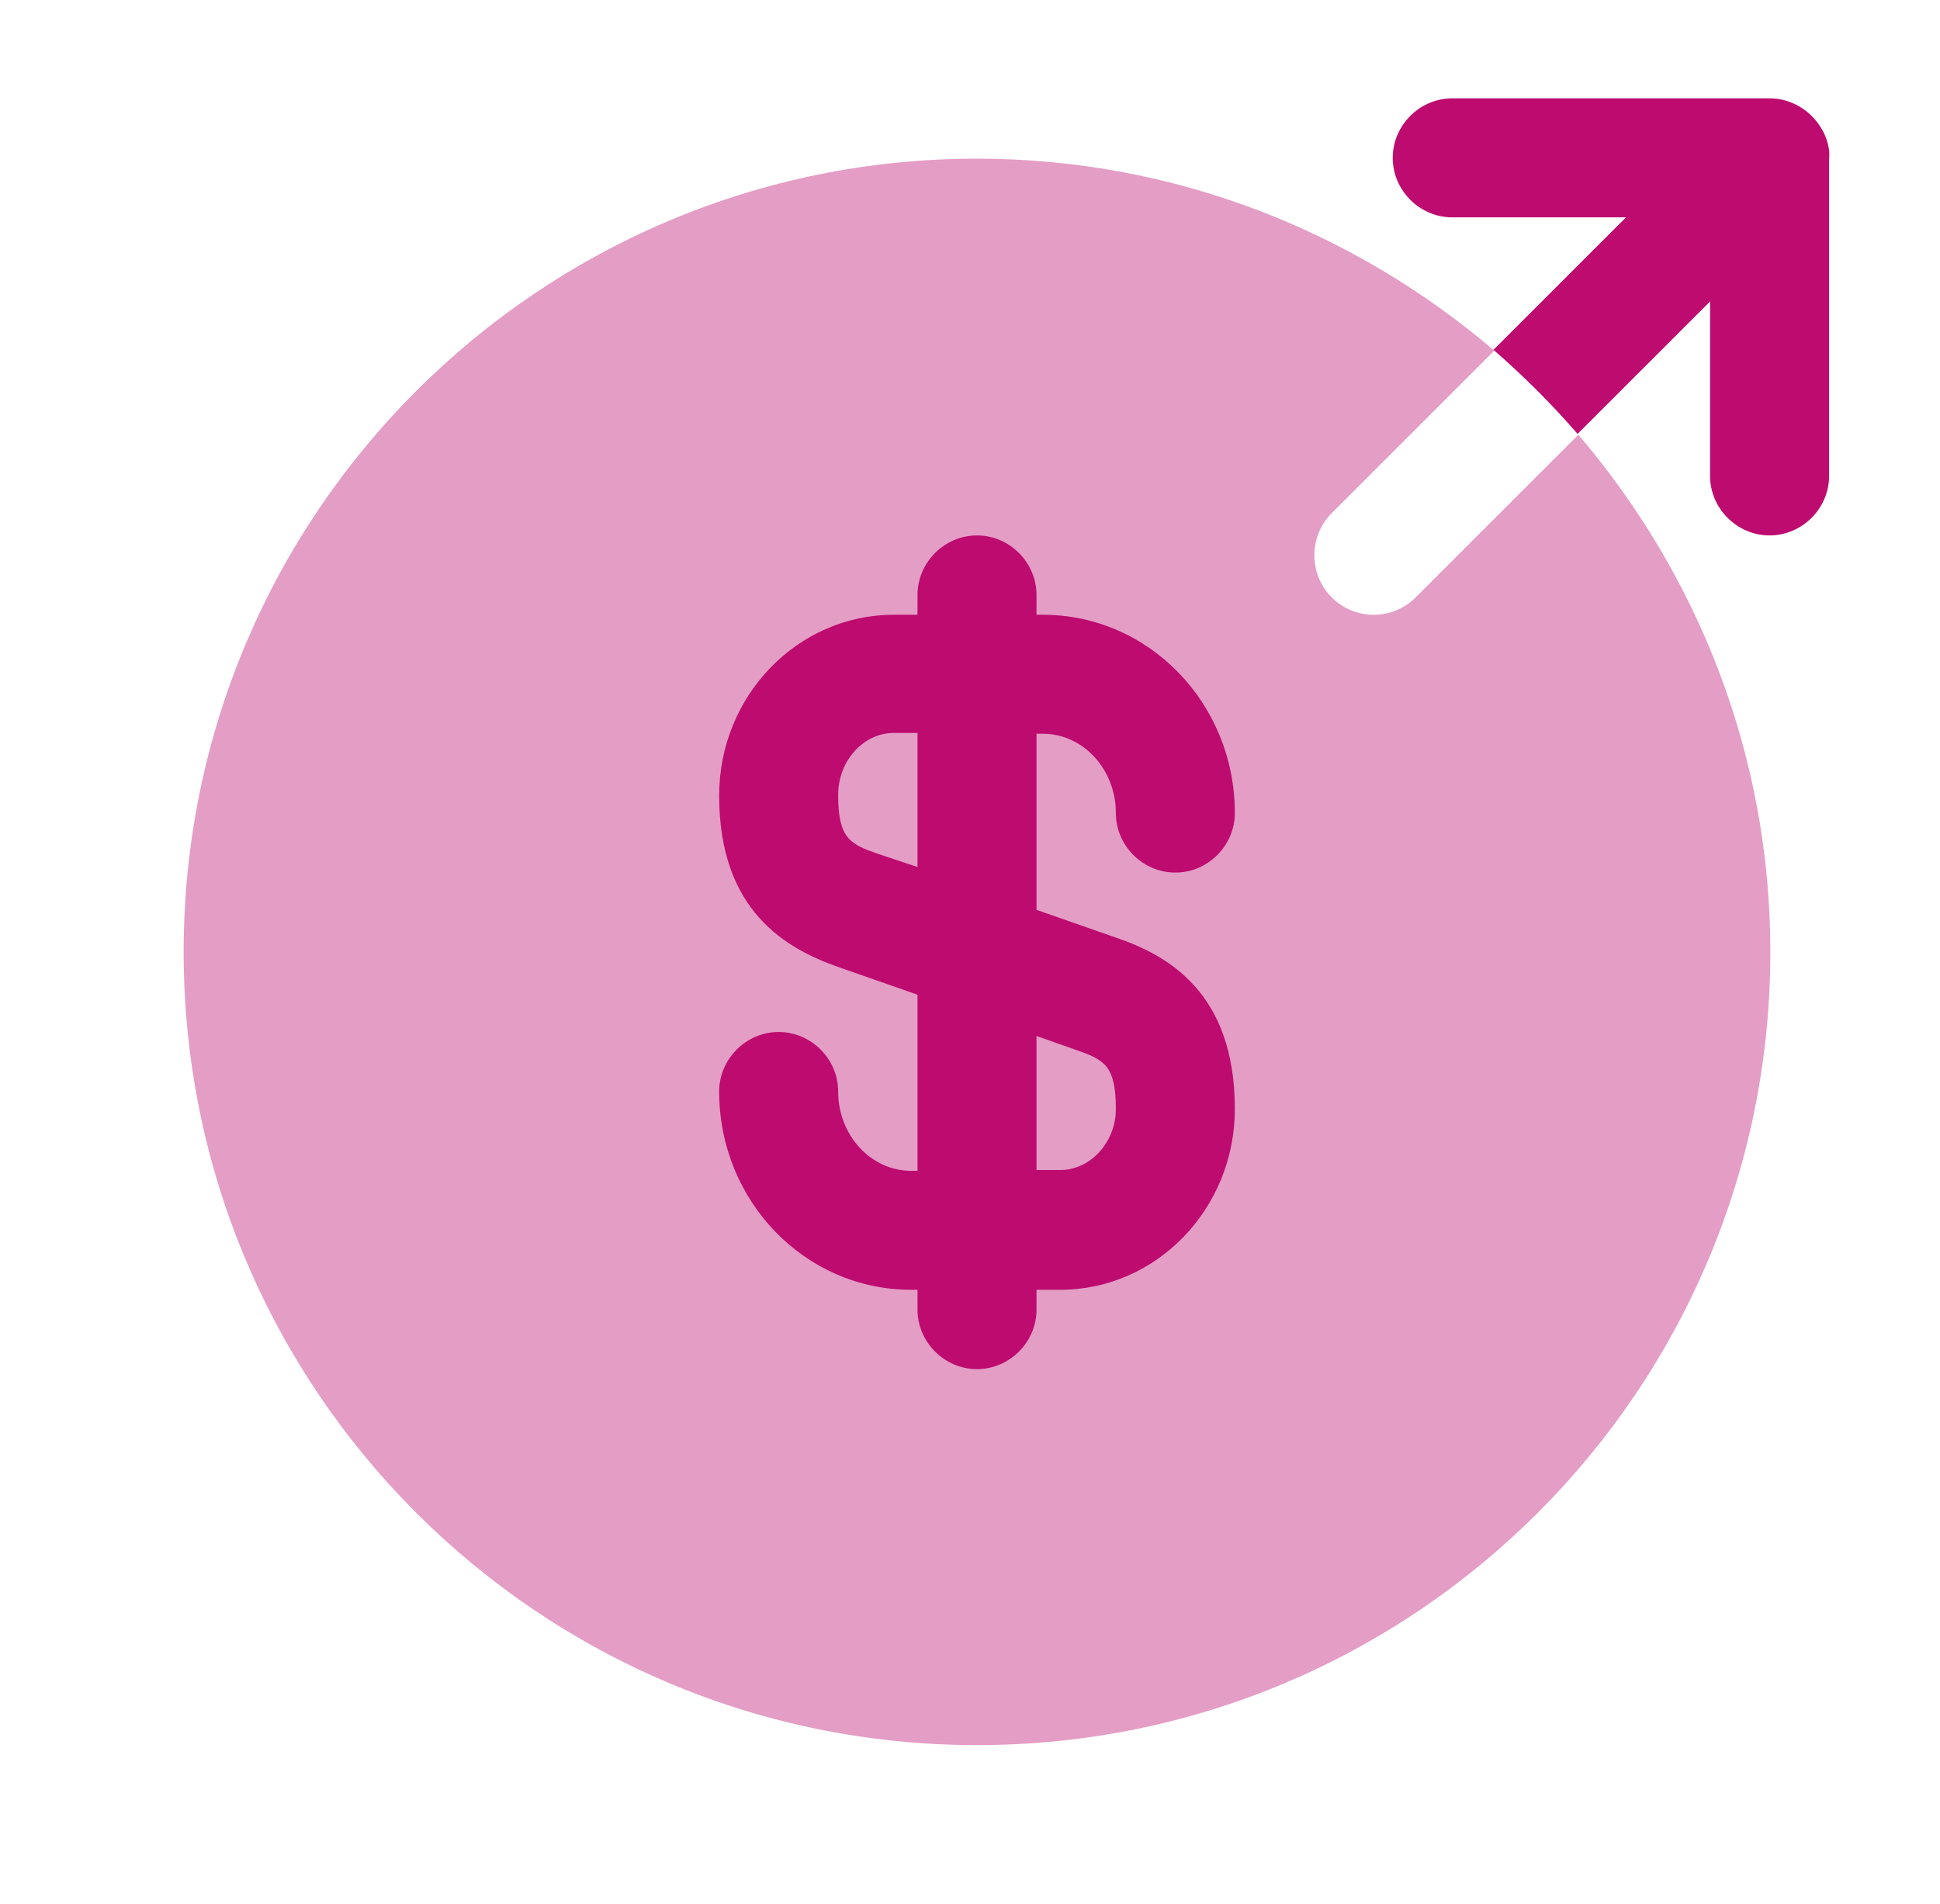
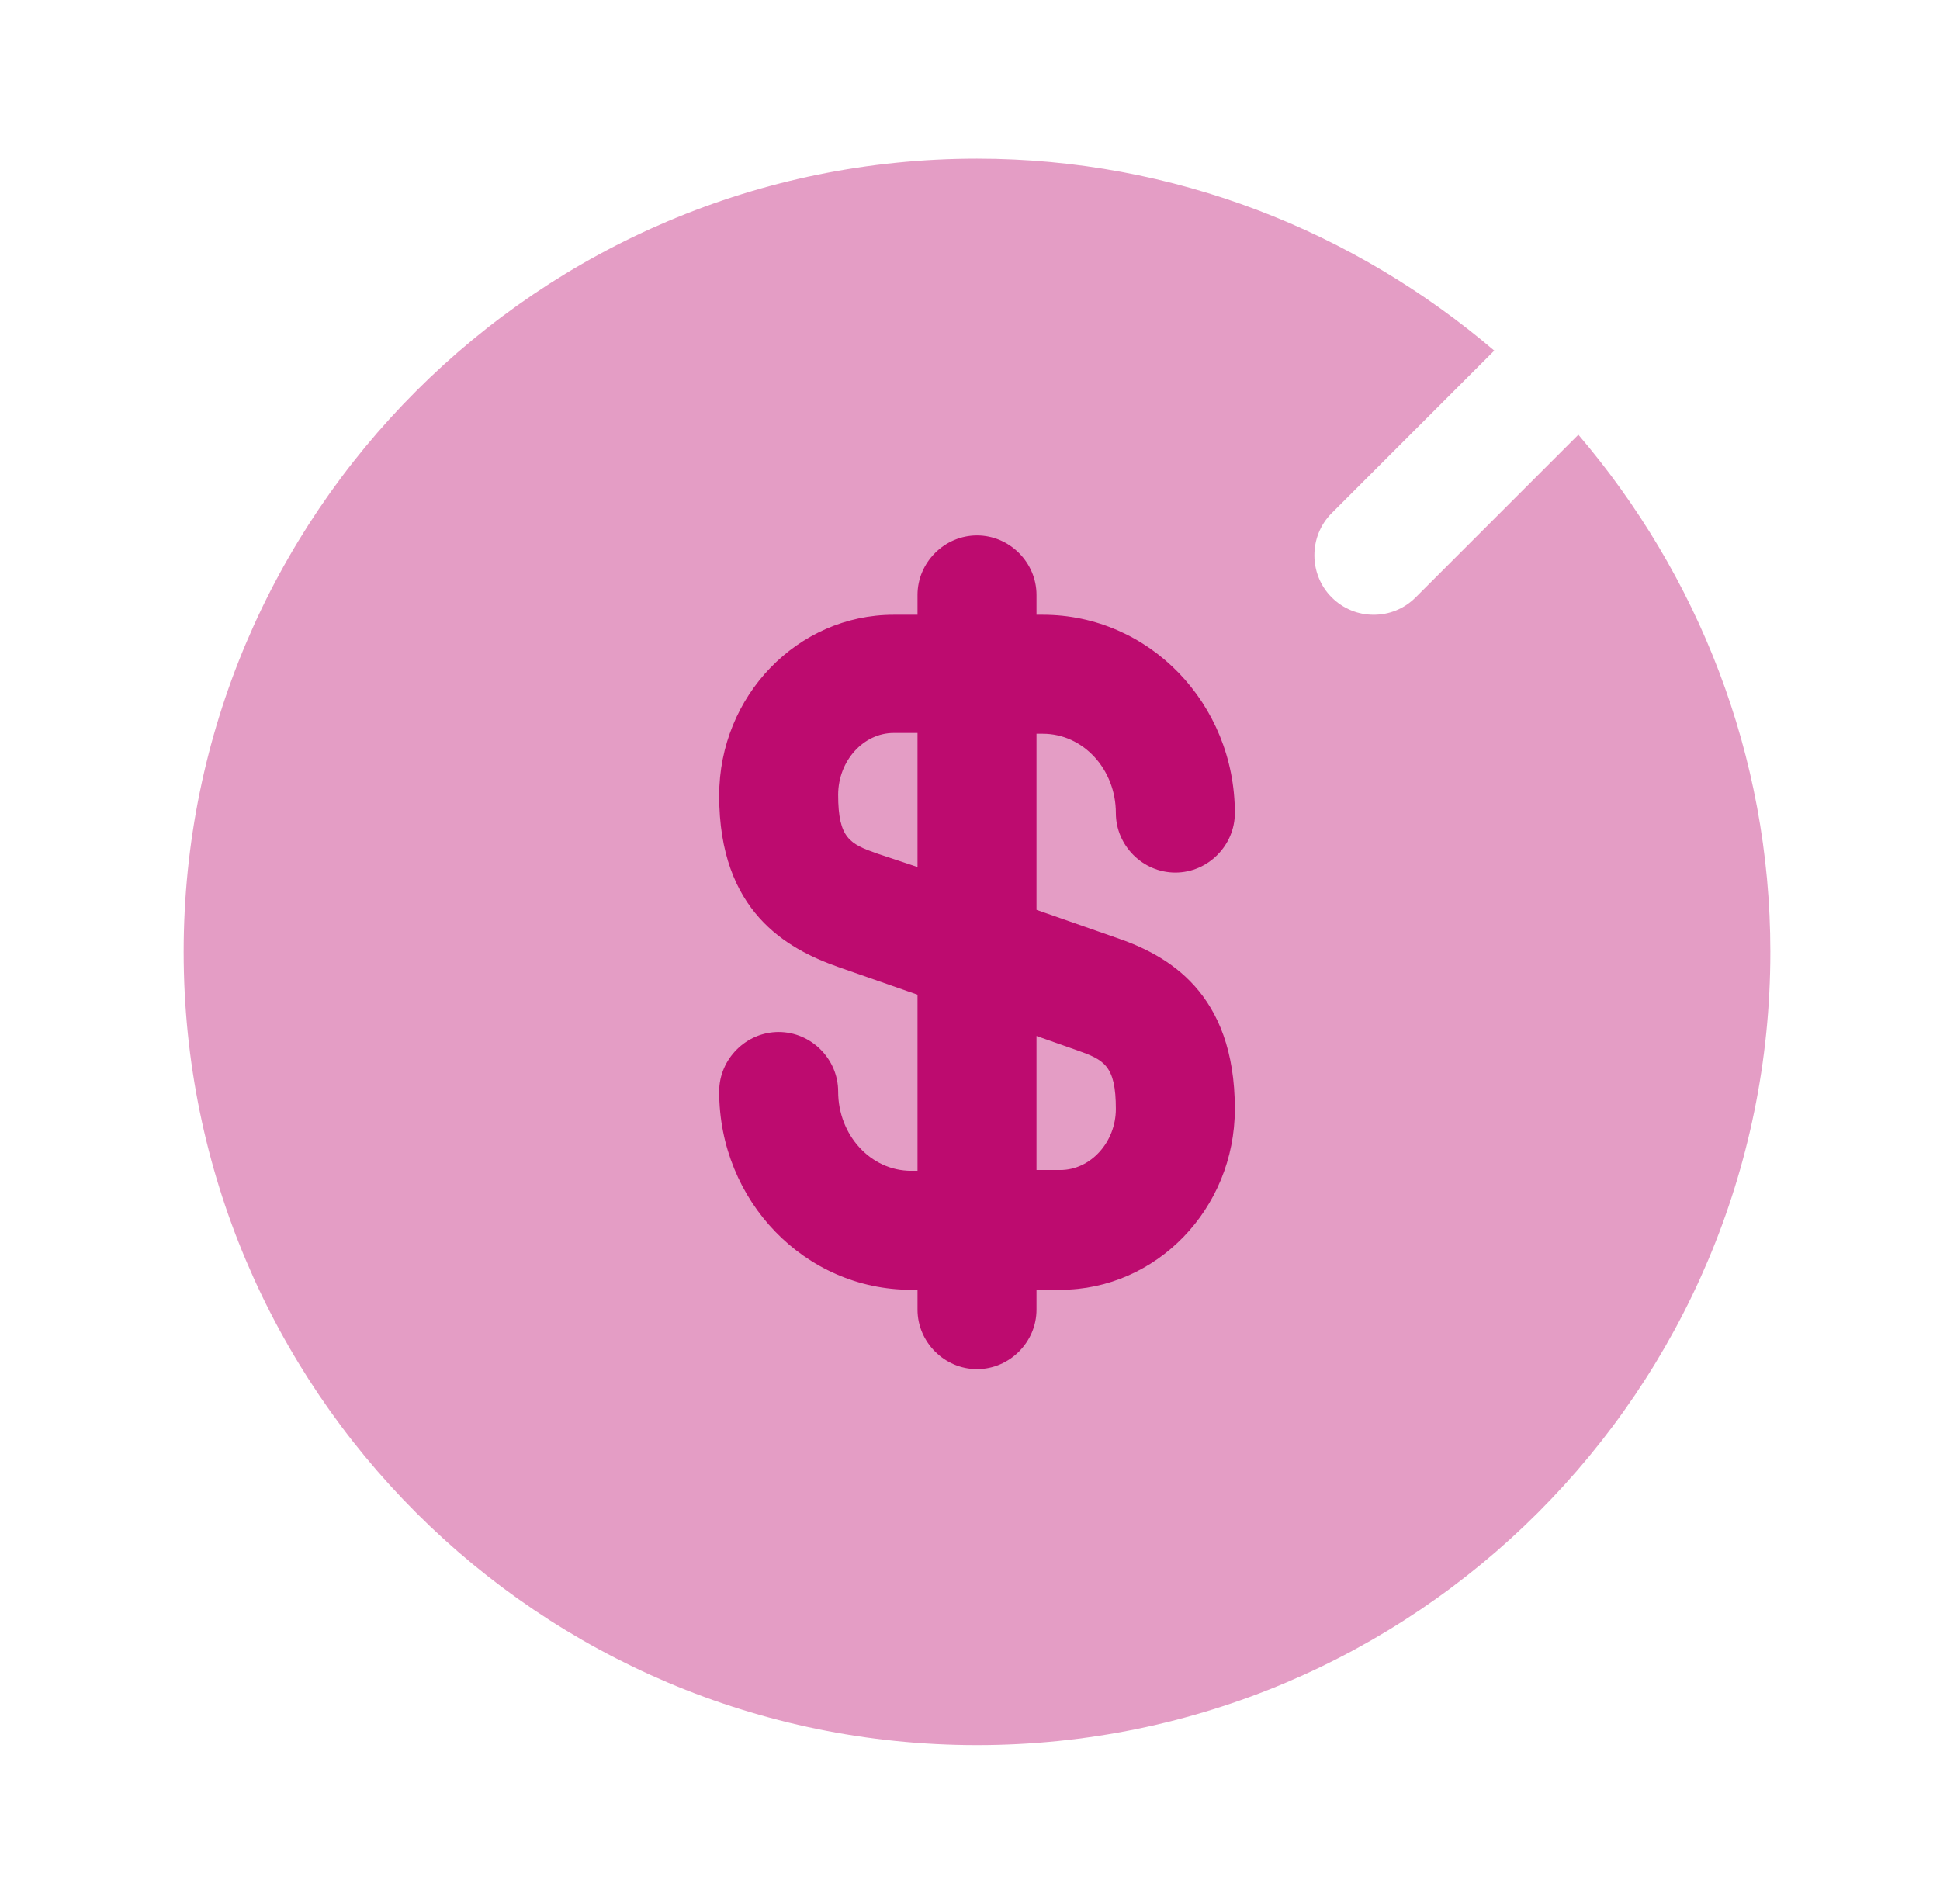
<svg xmlns="http://www.w3.org/2000/svg" width="54" height="53" viewBox="0 0 54 53" fill="none">
  <path opacity="0.4" d="M38.237 17.115C37.817 17.115 37.398 16.96 37.066 16.629C36.426 15.988 36.426 14.928 37.066 14.288L41.593 9.761C37.707 6.448 32.694 4.417 27.195 4.417C15.005 4.417 5.112 14.31 5.112 26.5C5.112 38.69 15.005 48.583 27.195 48.583C39.385 48.583 49.278 38.69 49.278 26.5C49.278 21.001 47.247 15.988 43.934 12.102L39.407 16.629C39.076 16.96 38.656 17.115 38.237 17.115Z" fill="#BD0B6F" />
  <path d="M31.06 26.102L28.851 25.33V20.427H29.028C30.154 20.427 31.06 21.421 31.06 22.635C31.06 23.541 31.81 24.292 32.716 24.292C33.621 24.292 34.372 23.541 34.372 22.635C34.372 19.588 31.987 17.115 29.028 17.115H28.851V16.562C28.851 15.657 28.1 14.906 27.195 14.906C26.29 14.906 25.539 15.657 25.539 16.562V17.115H24.876C22.204 17.115 20.018 19.367 20.018 22.15C20.018 25.374 21.895 26.412 23.33 26.92L25.539 27.692V32.595H25.362C24.236 32.595 23.33 31.601 23.33 30.387C23.33 29.481 22.58 28.73 21.674 28.73C20.769 28.73 20.018 29.481 20.018 30.387C20.018 33.434 22.403 35.907 25.362 35.907H25.539V36.46C25.539 37.365 26.29 38.116 27.195 38.116C28.1 38.116 28.851 37.365 28.851 36.46V35.907H29.514C32.186 35.907 34.372 33.655 34.372 30.872C34.372 27.626 32.495 26.588 31.06 26.102ZM24.413 23.762C23.662 23.497 23.33 23.342 23.33 22.128C23.33 21.178 24.037 20.405 24.876 20.405H25.539V24.137L24.413 23.762ZM29.514 32.573H28.851V28.841L29.977 29.238C30.728 29.503 31.06 29.658 31.06 30.872C31.06 31.8 30.353 32.573 29.514 32.573Z" fill="#BD0B6F" />
-   <path d="M50.802 3.776C50.626 3.379 50.316 3.047 49.897 2.871C49.698 2.782 49.477 2.738 49.256 2.738H40.423C39.518 2.738 38.767 3.489 38.767 4.395C38.767 5.3 39.518 6.051 40.423 6.051H45.259L41.571 9.739C42.41 10.467 43.183 11.24 43.912 12.079L47.6 8.392V13.25C47.6 14.155 48.351 14.906 49.256 14.906C50.162 14.906 50.913 14.155 50.913 13.25V4.417C50.935 4.196 50.891 3.997 50.802 3.776Z" fill="#BD0B6F" />
</svg>